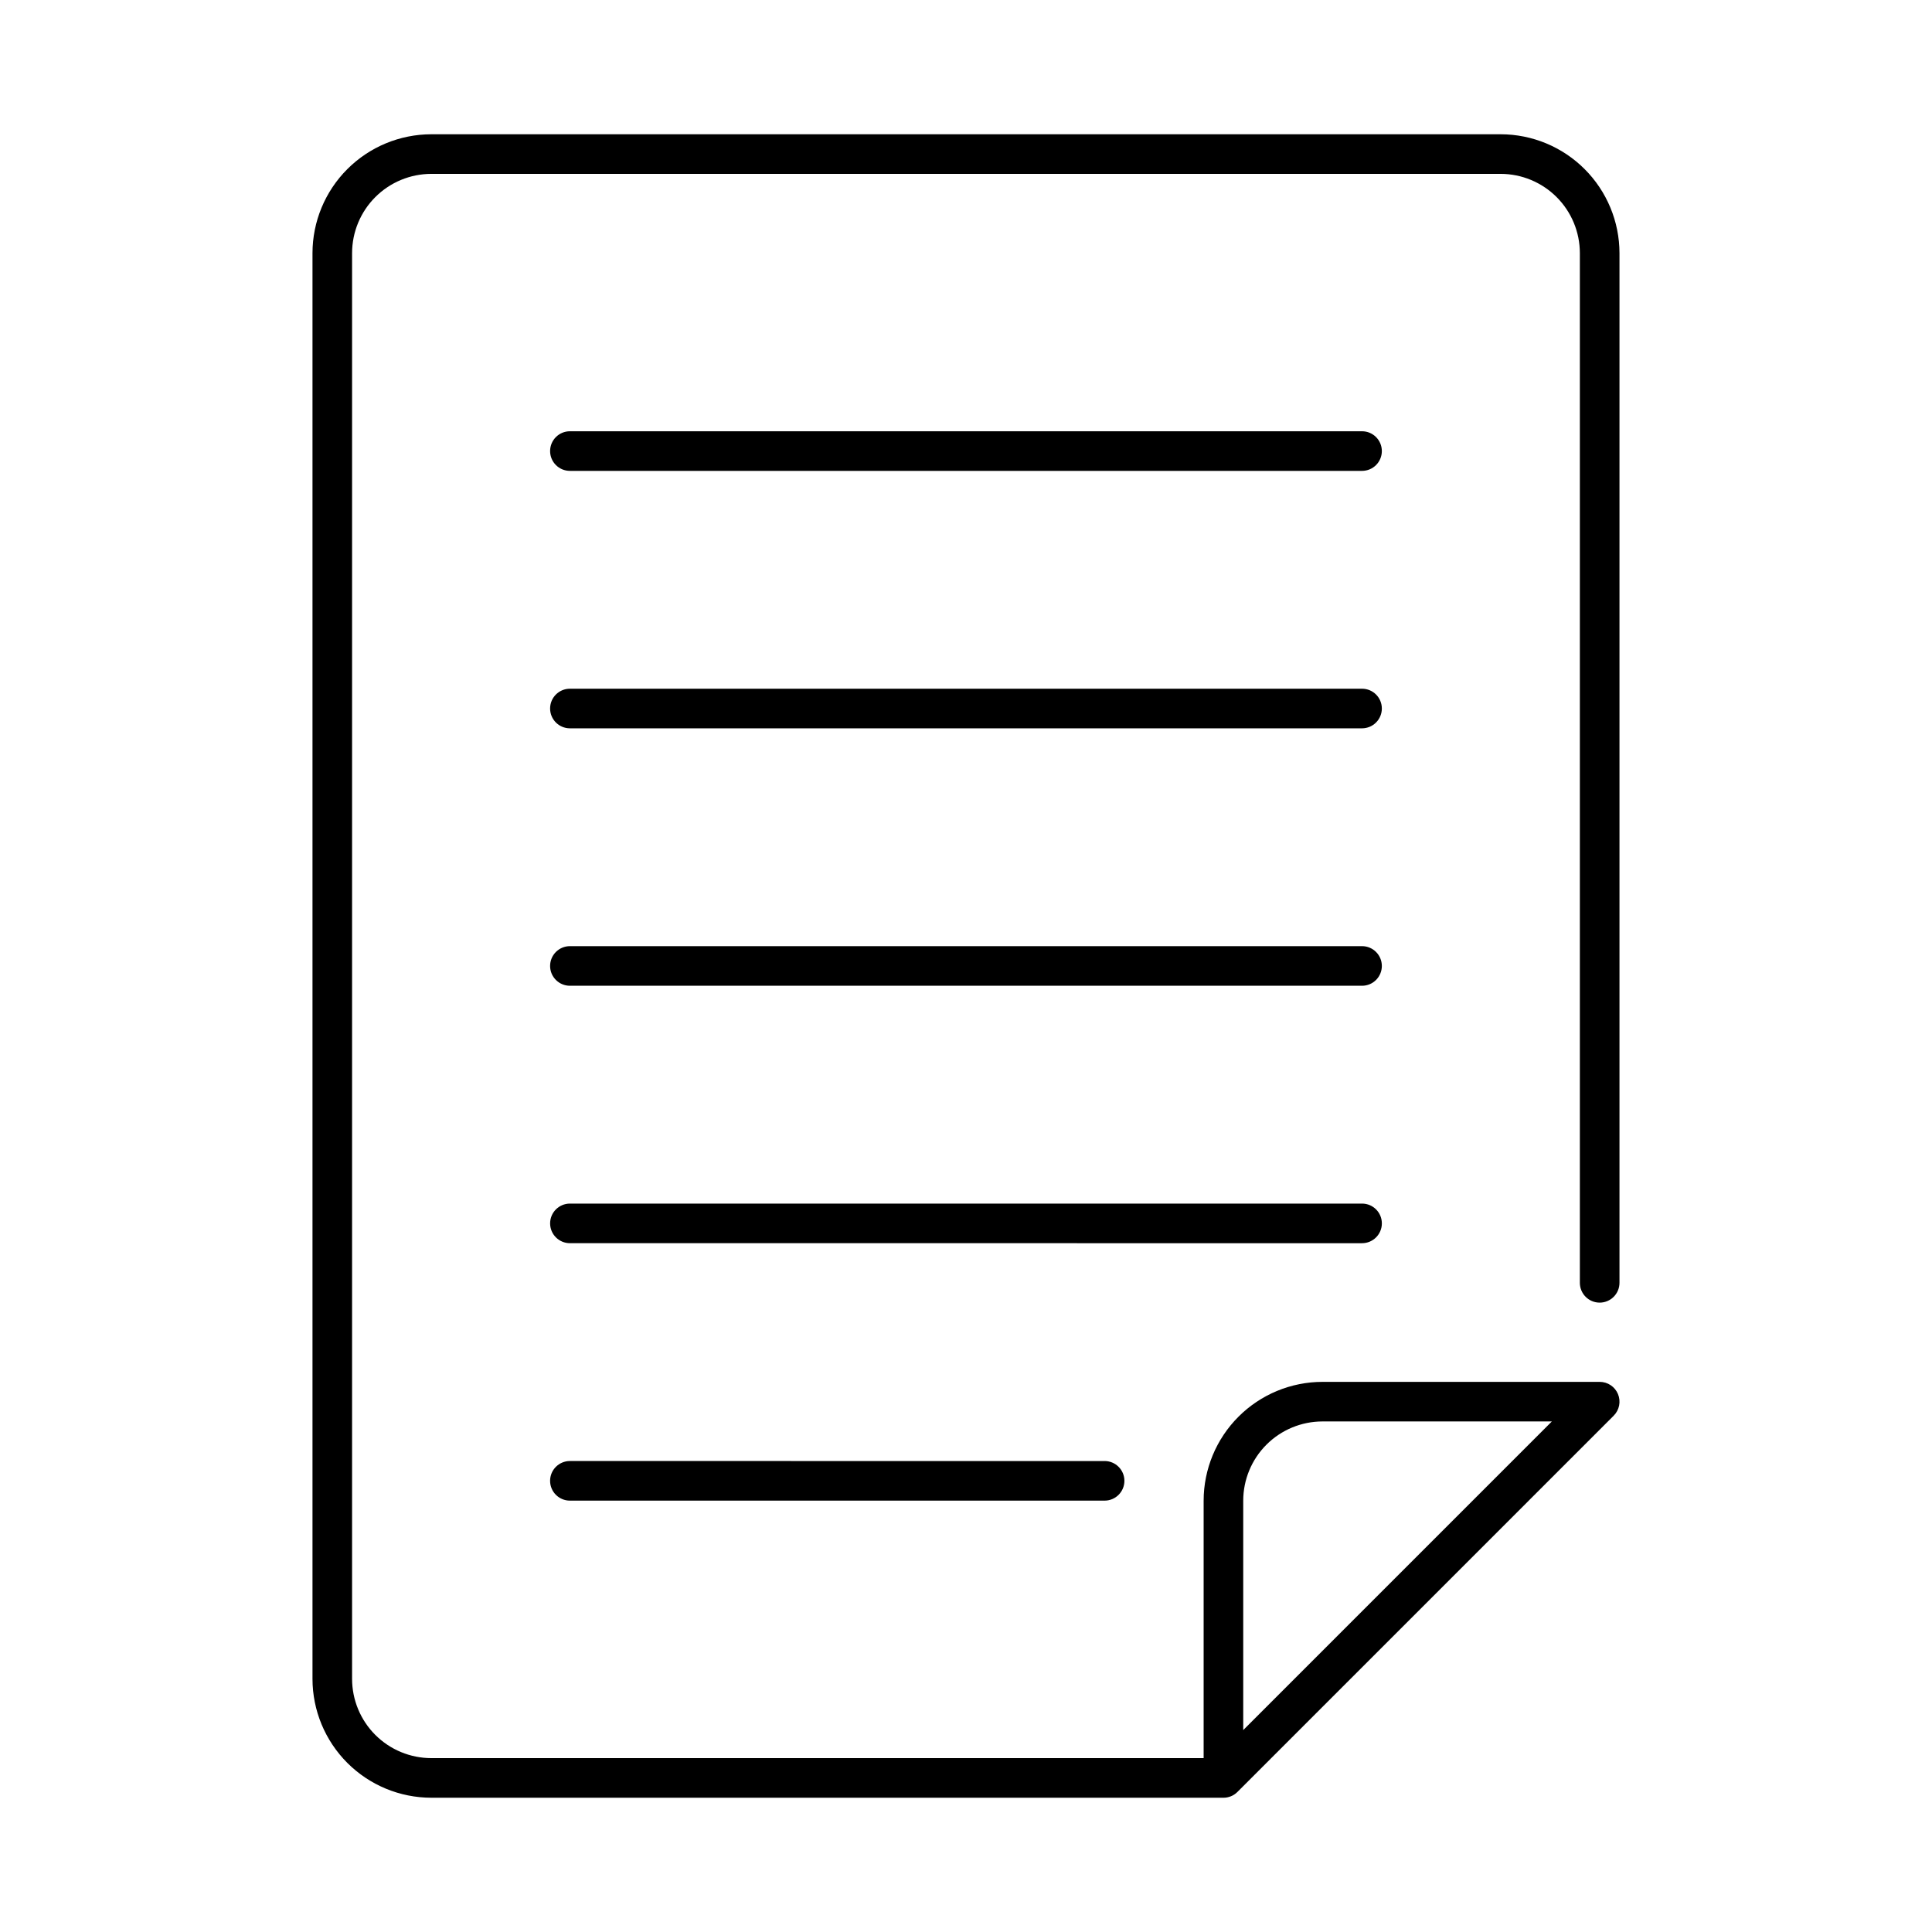
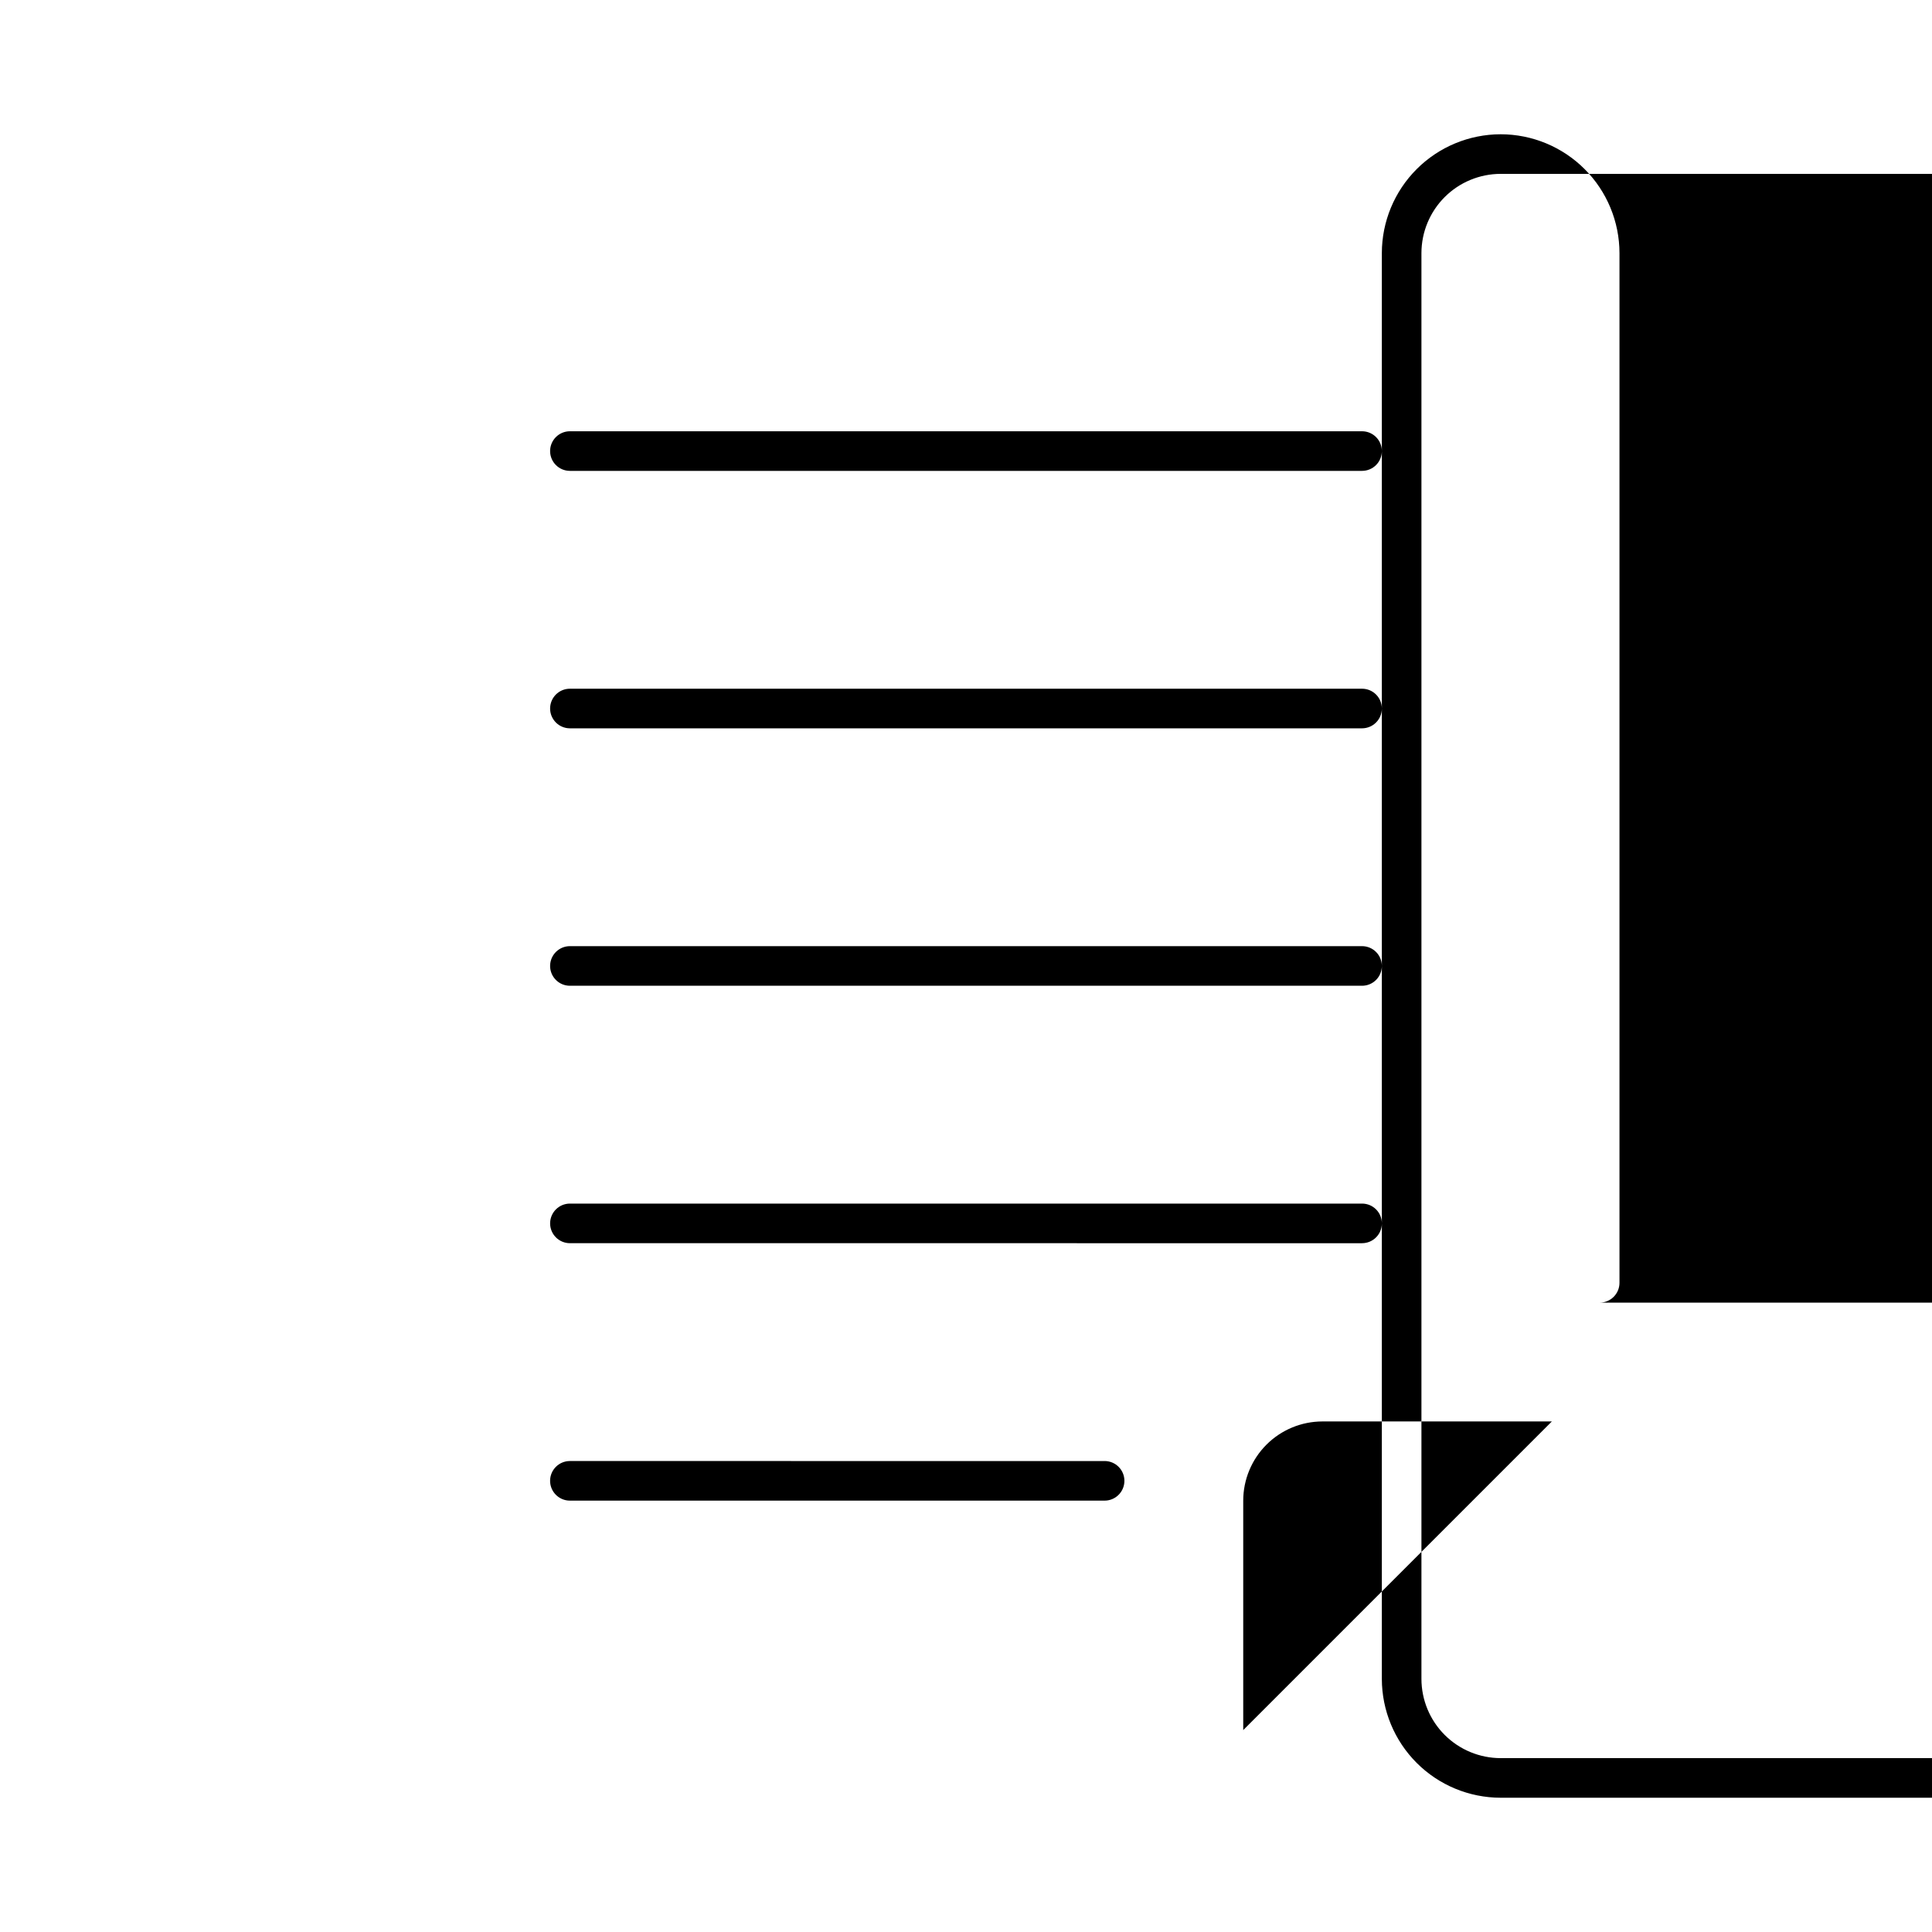
<svg xmlns="http://www.w3.org/2000/svg" fill="#000000" width="800px" height="800px" version="1.1" viewBox="144 144 512 512">
-   <path d="m567.93 489.21c2.898 0 5.25-2.352 5.25-5.25v-272.89c-0.012-8.348-3.332-16.352-9.234-22.254-5.902-5.906-13.906-9.227-22.254-9.234h-283.39c-8.348 0.008-16.352 3.328-22.254 9.234-5.902 5.902-9.223 13.906-9.234 22.254v377.86c0.012 8.348 3.332 16.352 9.234 22.258 5.902 5.902 13.906 9.223 22.254 9.23h209.95c0.164 0 0.328-0.008 0.488-0.023 0.109-0.012 0.219-0.031 0.328-0.047 0.059-0.008 0.121-0.016 0.18-0.027 0.129-0.027 0.25-0.059 0.375-0.094 0.039-0.012 0.082-0.02 0.121-0.031 0.125-0.039 0.246-0.082 0.367-0.129 0.039-0.016 0.074-0.027 0.117-0.043 0.113-0.047 0.227-0.102 0.336-0.156 0.043-0.023 0.09-0.039 0.133-0.062 0.102-0.055 0.203-0.117 0.301-0.18 0.047-0.031 0.098-0.055 0.141-0.086 0.098-0.066 0.191-0.137 0.285-0.211 0.043-0.031 0.086-0.062 0.129-0.098h-0.004c0.137-0.109 0.266-0.227 0.387-0.348l99.711-99.711v-0.004c1.504-1.5 1.949-3.758 1.137-5.719-0.809-1.961-2.723-3.238-4.848-3.238h-73.473c-8.348 0.008-16.352 3.328-22.254 9.234-5.902 5.902-9.223 13.906-9.23 22.254v68.223h-204.68c-5.562-0.004-10.898-2.219-14.836-6.152-3.934-3.938-6.148-9.273-6.156-14.84v-377.86c0.008-5.566 2.223-10.902 6.156-14.836 3.938-3.938 9.273-6.148 14.836-6.156h283.39c5.566 0.008 10.902 2.219 14.836 6.156 3.938 3.934 6.148 9.27 6.156 14.836v272.89c0 2.898 2.348 5.25 5.246 5.25zm-94.461 52.48c0.004-5.566 2.219-10.902 6.152-14.836 3.938-3.938 9.273-6.148 14.836-6.156h60.801l-81.789 81.793zm36.734-141.7c0 1.391-0.555 2.727-1.539 3.711-0.984 0.984-2.316 1.535-3.711 1.535h-209.92c-2.898 0-5.25-2.348-5.25-5.246s2.352-5.25 5.25-5.25h209.92c2.898 0 5.25 2.352 5.25 5.25zm0-68.223v-0.004c0 1.395-0.555 2.727-1.539 3.711s-2.316 1.539-3.711 1.539h-209.92c-2.898 0-5.25-2.352-5.25-5.25 0-2.898 2.352-5.246 5.25-5.246h209.92c2.898 0 5.25 2.348 5.25 5.246zm0-68.223v-0.004c0 1.391-0.555 2.727-1.539 3.711s-2.316 1.535-3.711 1.535h-209.92c-2.898 0-5.25-2.348-5.25-5.246 0-2.898 2.352-5.25 5.25-5.25h209.92c2.898 0 5.25 2.352 5.25 5.25zm-5.246 209.92-209.92-0.004c-2.898 0-5.25-2.352-5.25-5.25 0-2.898 2.352-5.246 5.25-5.246h209.92c2.898 0 5.25 2.348 5.25 5.246 0 2.898-2.352 5.25-5.25 5.25zm-68.223 57.727-0.004-0.004c2.898 0 5.25 2.348 5.25 5.246 0 2.898-2.352 5.25-5.25 5.25h-141.7c-2.898 0-5.25-2.352-5.25-5.25 0-2.898 2.352-5.246 5.25-5.246z" />
+   <path d="m567.93 489.21c2.898 0 5.25-2.352 5.25-5.25v-272.89c-0.012-8.348-3.332-16.352-9.234-22.254-5.902-5.906-13.906-9.227-22.254-9.234c-8.348 0.008-16.352 3.328-22.254 9.234-5.902 5.902-9.223 13.906-9.234 22.254v377.86c0.012 8.348 3.332 16.352 9.234 22.258 5.902 5.902 13.906 9.223 22.254 9.23h209.95c0.164 0 0.328-0.008 0.488-0.023 0.109-0.012 0.219-0.031 0.328-0.047 0.059-0.008 0.121-0.016 0.18-0.027 0.129-0.027 0.25-0.059 0.375-0.094 0.039-0.012 0.082-0.02 0.121-0.031 0.125-0.039 0.246-0.082 0.367-0.129 0.039-0.016 0.074-0.027 0.117-0.043 0.113-0.047 0.227-0.102 0.336-0.156 0.043-0.023 0.09-0.039 0.133-0.062 0.102-0.055 0.203-0.117 0.301-0.18 0.047-0.031 0.098-0.055 0.141-0.086 0.098-0.066 0.191-0.137 0.285-0.211 0.043-0.031 0.086-0.062 0.129-0.098h-0.004c0.137-0.109 0.266-0.227 0.387-0.348l99.711-99.711v-0.004c1.504-1.5 1.949-3.758 1.137-5.719-0.809-1.961-2.723-3.238-4.848-3.238h-73.473c-8.348 0.008-16.352 3.328-22.254 9.234-5.902 5.902-9.223 13.906-9.23 22.254v68.223h-204.68c-5.562-0.004-10.898-2.219-14.836-6.152-3.934-3.938-6.148-9.273-6.156-14.84v-377.86c0.008-5.566 2.223-10.902 6.156-14.836 3.938-3.938 9.273-6.148 14.836-6.156h283.39c5.566 0.008 10.902 2.219 14.836 6.156 3.938 3.934 6.148 9.27 6.156 14.836v272.89c0 2.898 2.348 5.25 5.246 5.25zm-94.461 52.48c0.004-5.566 2.219-10.902 6.152-14.836 3.938-3.938 9.273-6.148 14.836-6.156h60.801l-81.789 81.793zm36.734-141.7c0 1.391-0.555 2.727-1.539 3.711-0.984 0.984-2.316 1.535-3.711 1.535h-209.92c-2.898 0-5.25-2.348-5.25-5.246s2.352-5.25 5.25-5.25h209.92c2.898 0 5.25 2.352 5.25 5.25zm0-68.223v-0.004c0 1.395-0.555 2.727-1.539 3.711s-2.316 1.539-3.711 1.539h-209.92c-2.898 0-5.25-2.352-5.25-5.25 0-2.898 2.352-5.246 5.25-5.246h209.92c2.898 0 5.25 2.348 5.25 5.246zm0-68.223v-0.004c0 1.391-0.555 2.727-1.539 3.711s-2.316 1.535-3.711 1.535h-209.92c-2.898 0-5.25-2.348-5.25-5.246 0-2.898 2.352-5.25 5.25-5.25h209.92c2.898 0 5.25 2.352 5.25 5.25zm-5.246 209.92-209.92-0.004c-2.898 0-5.25-2.352-5.25-5.25 0-2.898 2.352-5.246 5.25-5.246h209.92c2.898 0 5.25 2.348 5.25 5.246 0 2.898-2.352 5.25-5.25 5.25zm-68.223 57.727-0.004-0.004c2.898 0 5.25 2.348 5.25 5.246 0 2.898-2.352 5.25-5.25 5.25h-141.7c-2.898 0-5.25-2.352-5.25-5.25 0-2.898 2.352-5.246 5.25-5.246z" />
</svg>